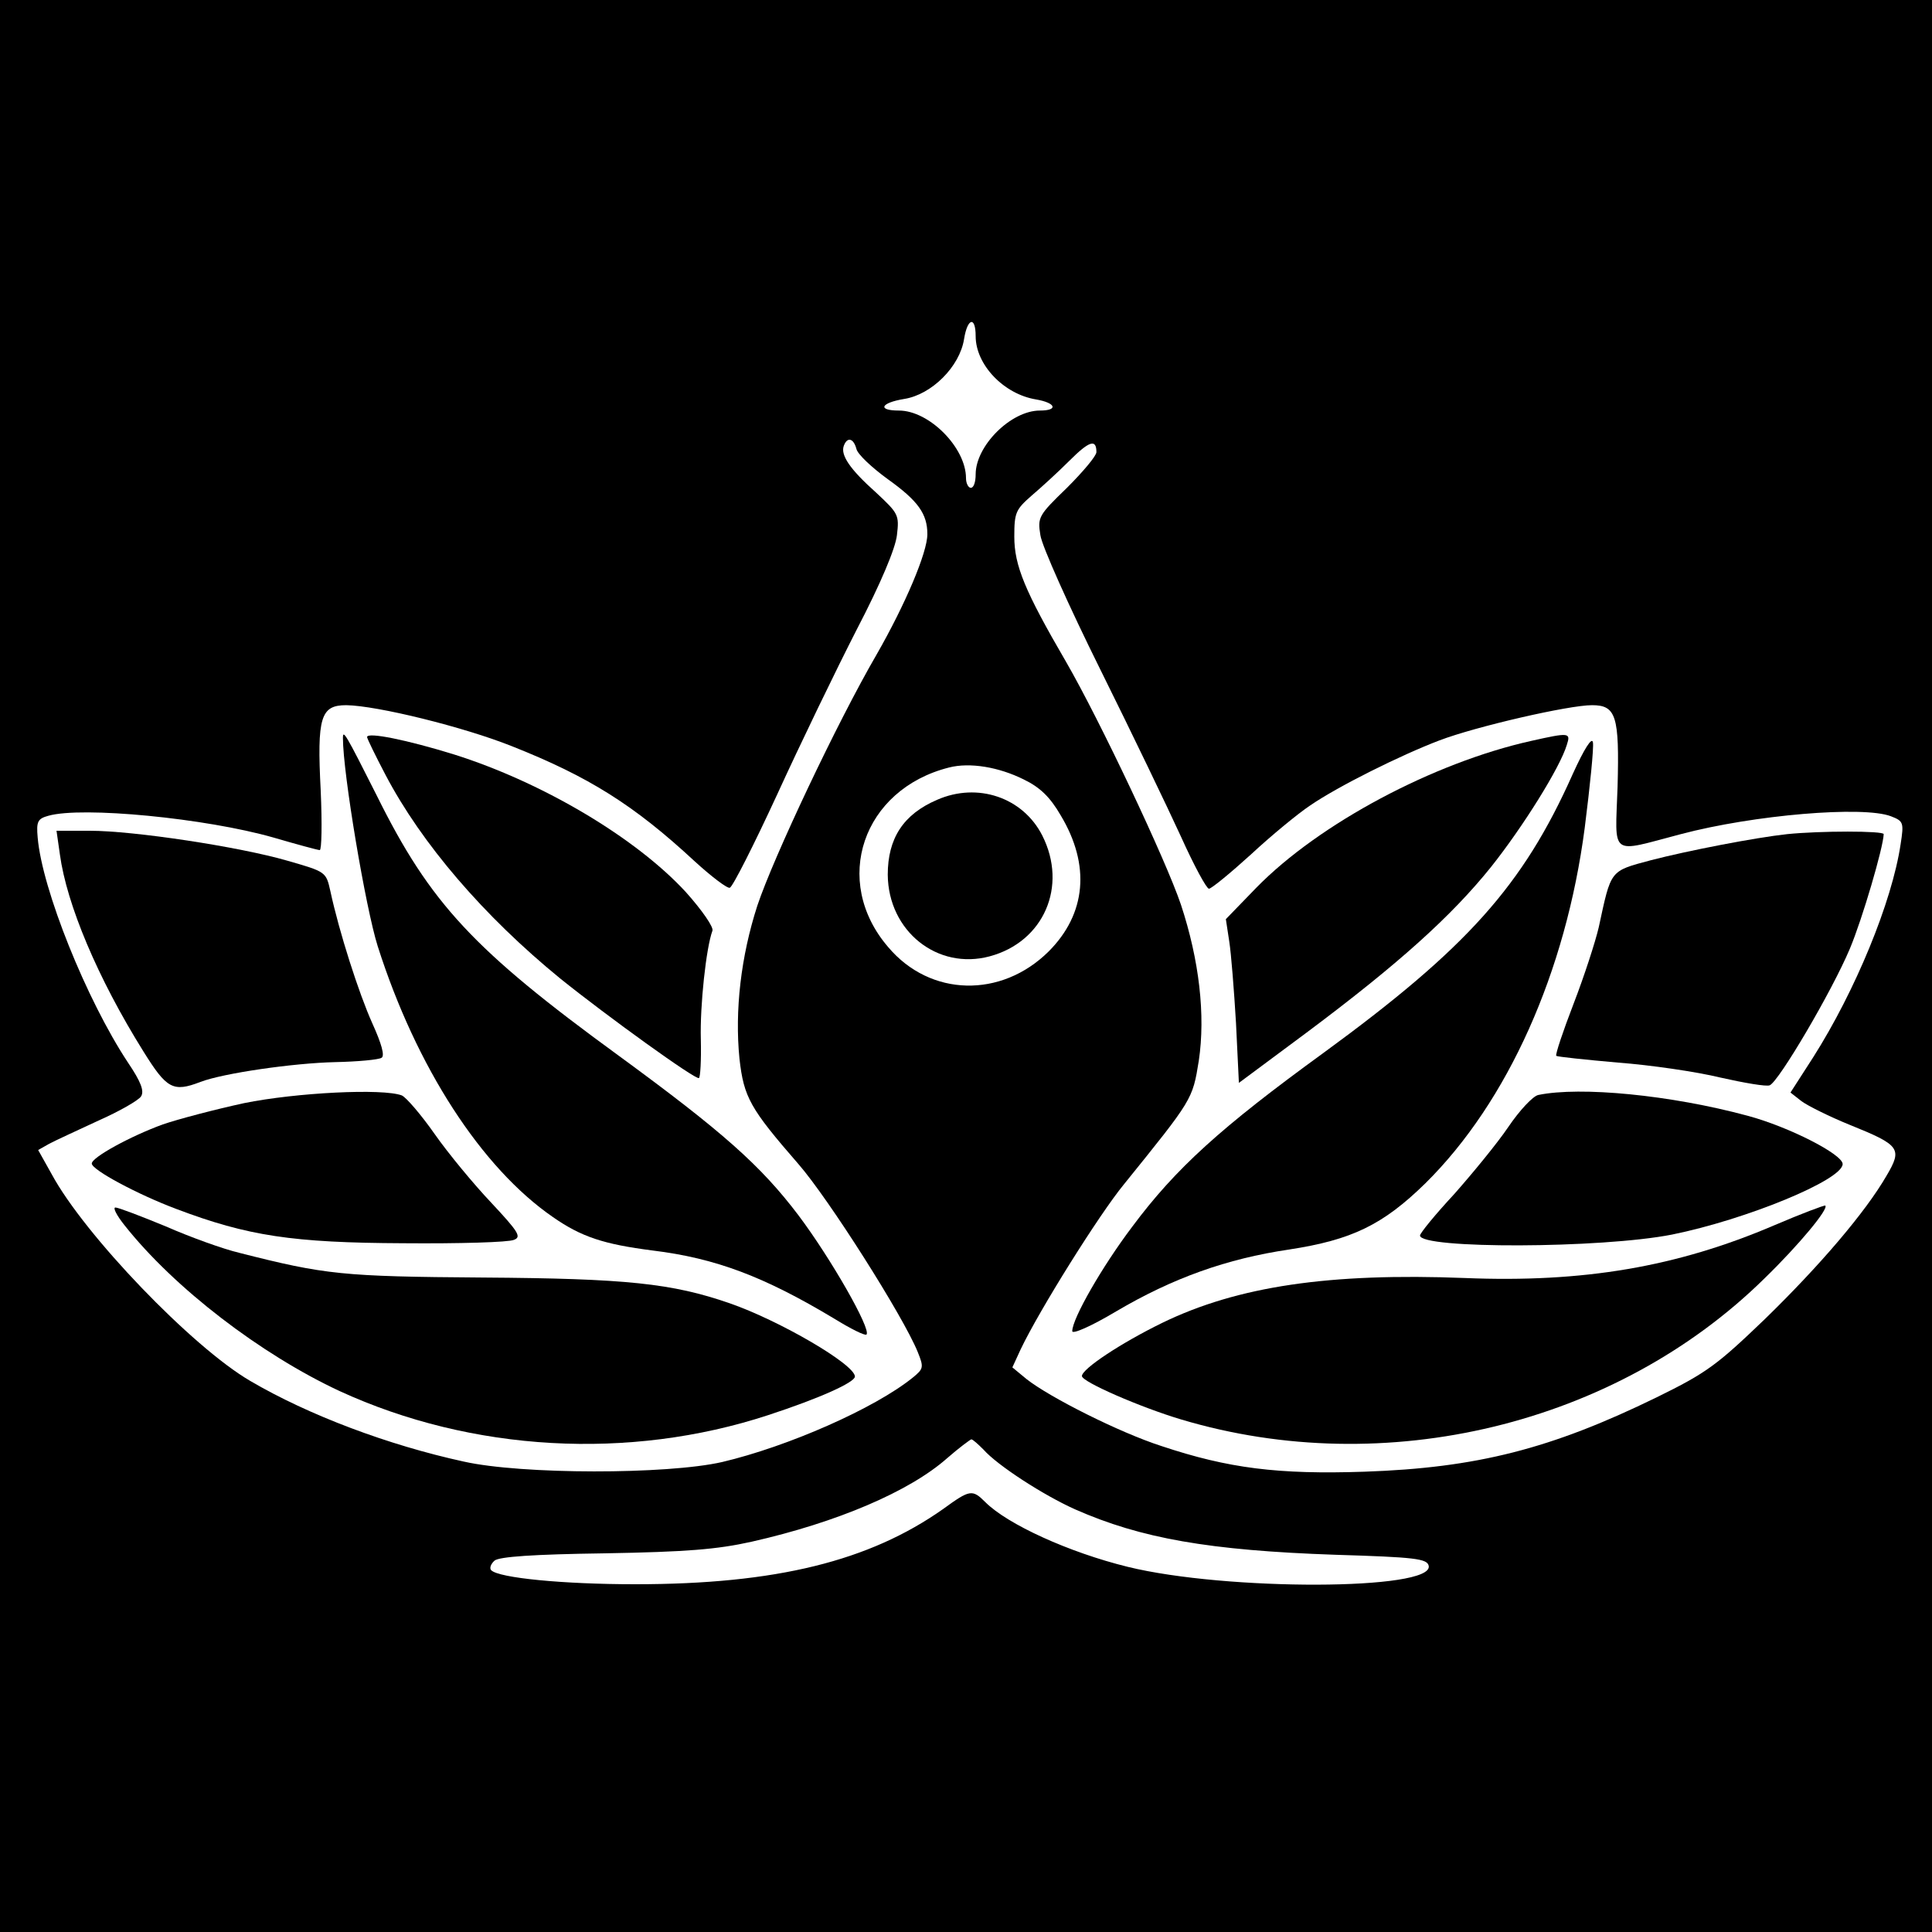
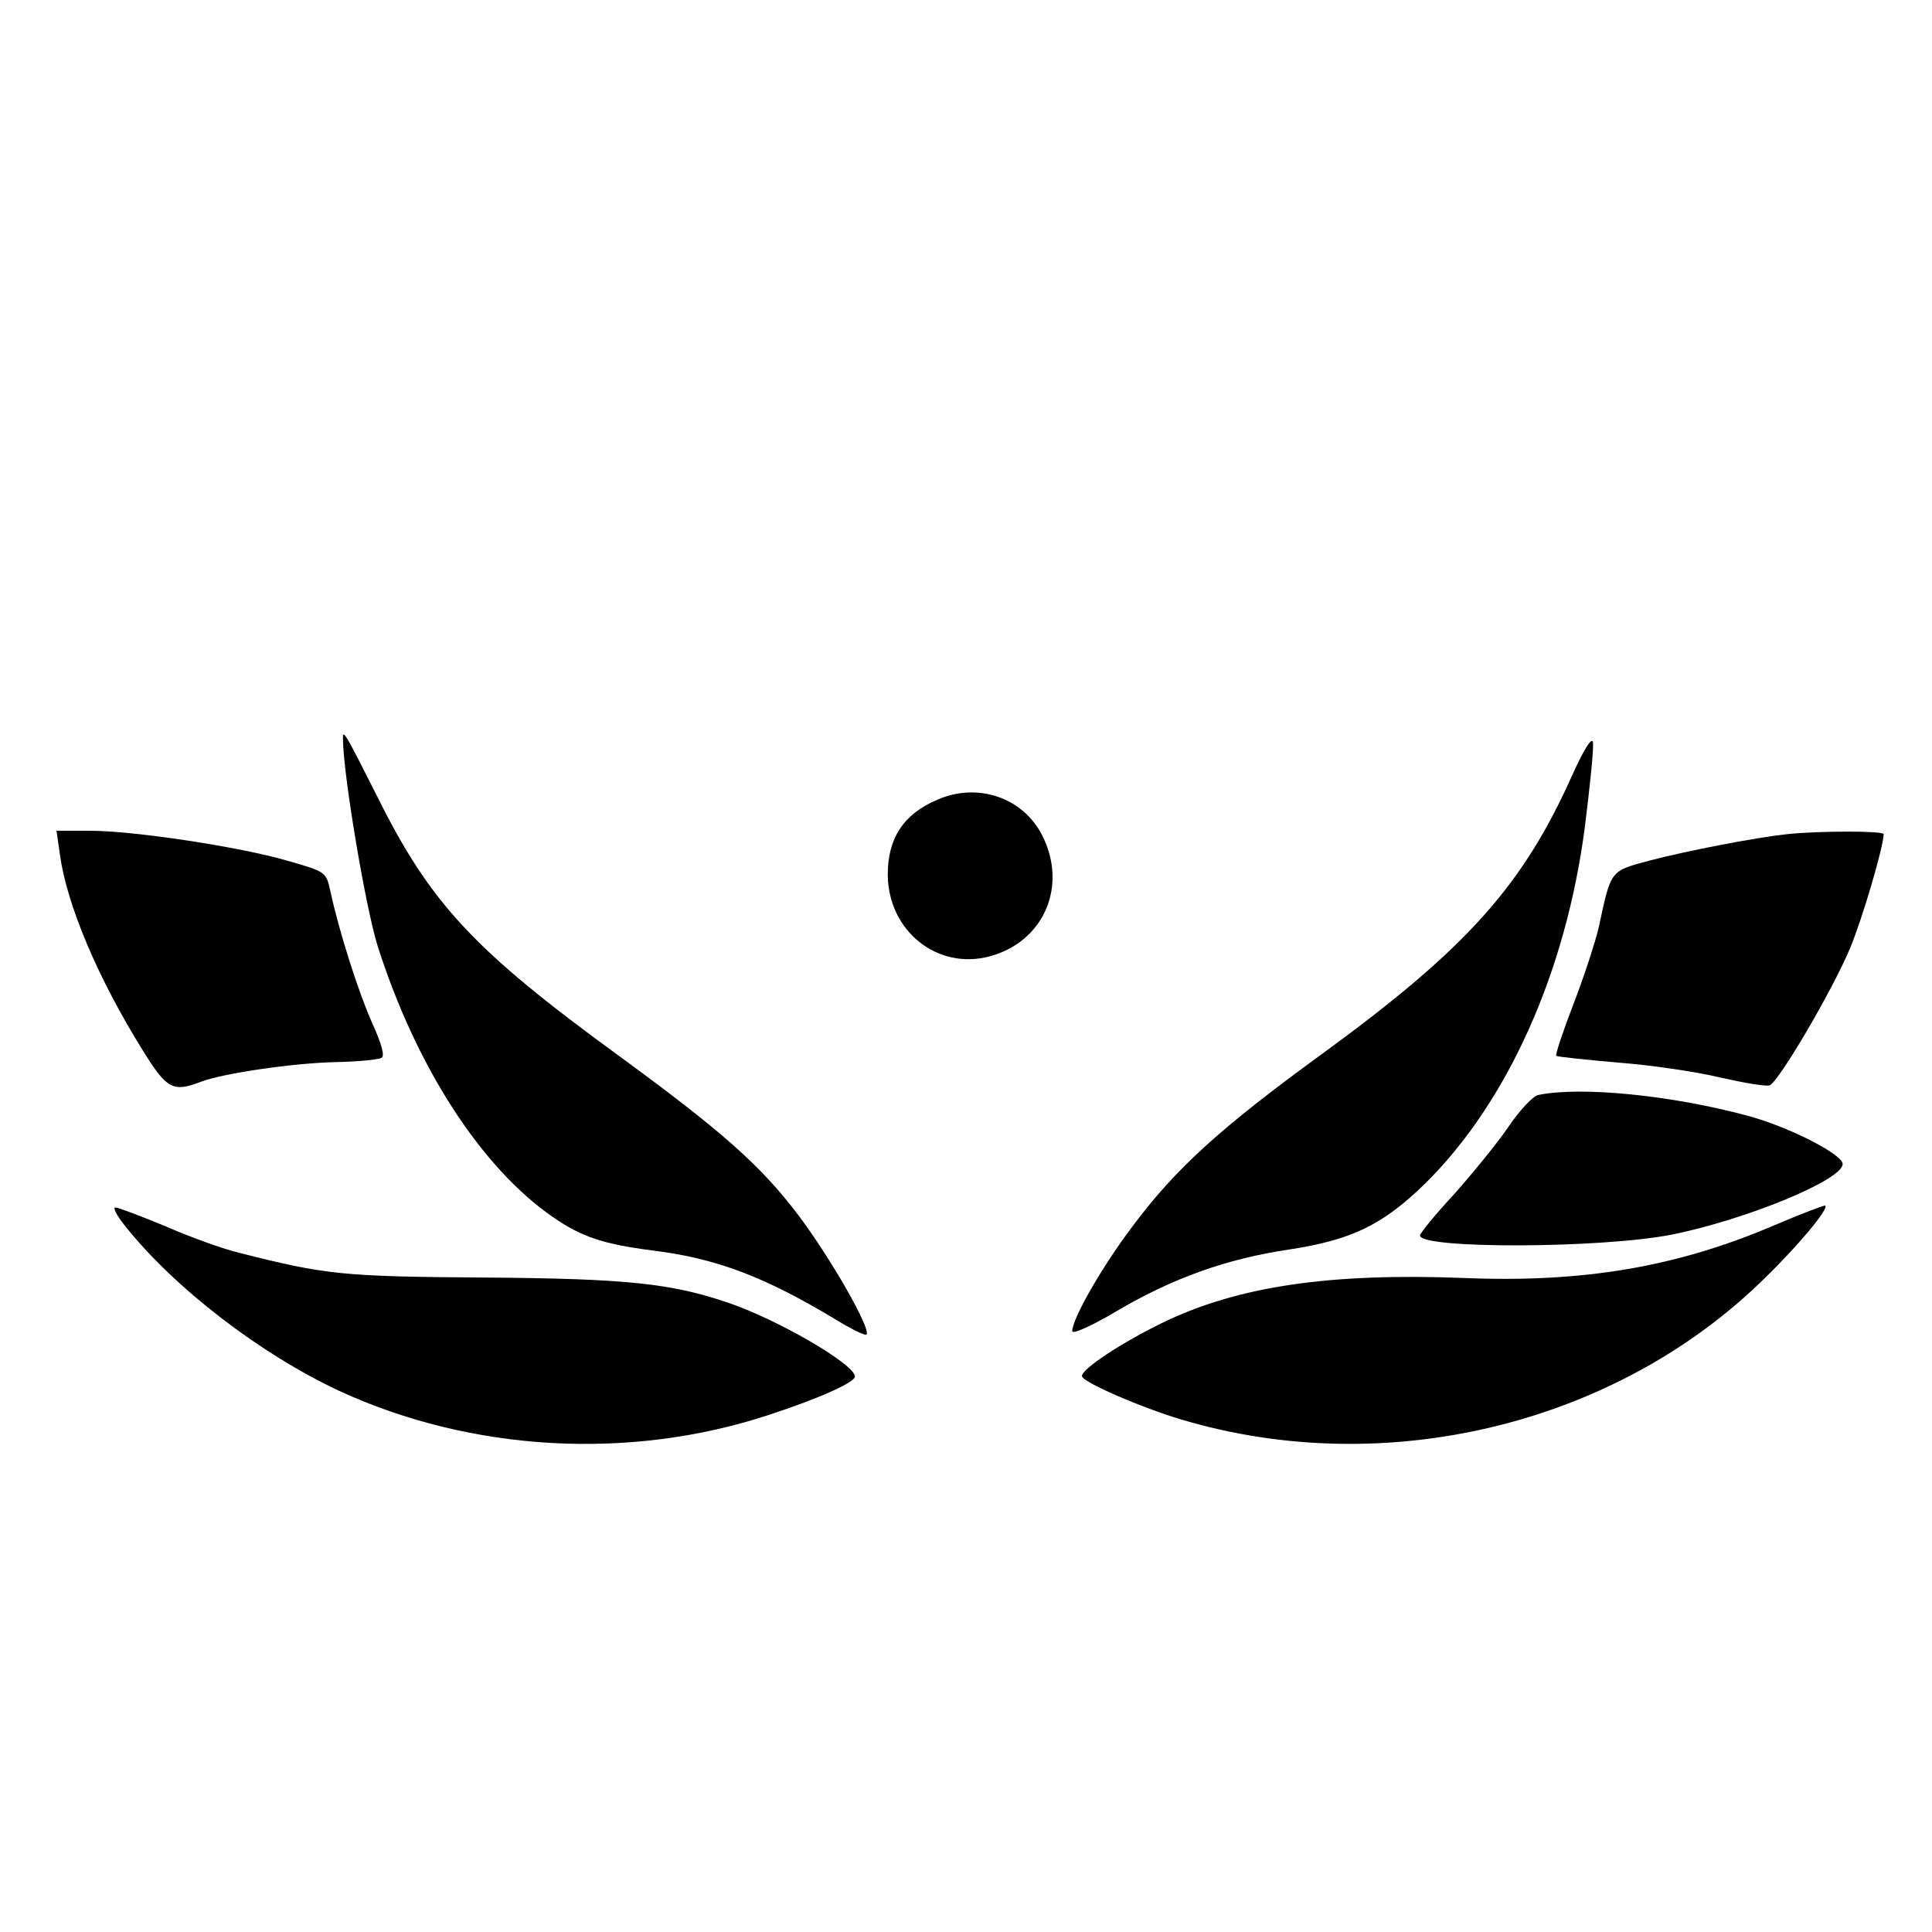
<svg xmlns="http://www.w3.org/2000/svg" version="1.0" width="400pt" height="400pt" viewBox="0 0 400 400" preserveAspectRatio="xMidYMid meet">
  <g transform="translate(0,400) scale(0.1,-0.1)" fill="#000000" stroke="none">
-     <path d="M0 2000 l0 -2000 2000 0 2000 0 0 2000 0 2000 -2000 0 -2000 0 0 -2000z m2020 1304 c0 -59 58 -120 125 -131 41 -7 47 -23 8 -23 -60 0 -133 -73 -133 -132 0 -16 -4 -28 -10 -28 -5 0 -10 9 -10 20 0 63 -76 140 -139 140 -45 0 -38 16 11 24 57 9 115 67 124 124 7 44 24 48 24 6z m-247 -233 c2 -11 32 -39 65 -63 63 -45 82 -72 82 -114 0 -38 -46 -146 -105 -249 -82 -141 -214 -421 -247 -520 -34 -105 -47 -217 -37 -317 9 -80 22 -103 122 -218 62 -71 217 -315 247 -389 13 -32 12 -35 -10 -53 -79 -64 -259 -143 -395 -175 -114 -26 -415 -26 -535 1 -156 34 -321 96 -442 167 -120 70 -343 302 -411 428 l-28 50 23 13 c13 7 59 28 102 48 43 19 83 42 88 50 7 11 0 30 -27 70 -86 130 -178 359 -187 466 -3 33 0 39 22 45 70 20 326 -5 466 -45 48 -14 92 -26 96 -26 4 0 5 55 2 123 -8 153 0 177 53 177 64 -1 243 -45 343 -85 159 -63 253 -122 378 -238 35 -32 68 -57 73 -55 6 2 50 89 98 193 48 105 122 258 165 342 50 96 80 168 83 195 5 42 3 45 -43 88 -55 49 -74 78 -67 97 7 19 20 16 26 -6z m497 -7 c0 -8 -28 -41 -61 -74 -59 -57 -61 -61 -55 -98 3 -22 59 -147 124 -278 65 -131 140 -287 167 -346 27 -60 53 -108 58 -108 5 0 44 32 87 71 43 40 98 85 122 101 58 40 189 105 268 135 76 29 268 73 316 73 50 0 57 -22 53 -169 -5 -147 -18 -137 131 -98 151 40 378 59 435 37 26 -10 27 -13 20 -58 -18 -120 -94 -304 -181 -441 l-47 -73 23 -18 c12 -9 58 -32 100 -49 104 -42 109 -49 76 -105 -44 -76 -138 -186 -252 -297 -99 -95 -120 -111 -224 -162 -219 -107 -373 -146 -605 -154 -179 -6 -282 7 -420 53 -87 28 -232 101 -280 139 l-29 24 17 37 c39 82 163 280 214 342 142 176 142 175 155 256 14 94 1 208 -37 323 -31 92 -168 382 -238 503 -85 146 -107 199 -107 259 0 50 3 56 36 85 20 17 55 49 78 72 41 41 56 46 56 18z m-150 -678 c33 -16 54 -36 76 -74 62 -103 53 -204 -25 -282 -98 -97 -245 -94 -332 9 -118 137 -53 327 126 372 43 11 103 1 155 -25z m-84 -1387 c29 -33 125 -95 190 -124 136 -60 277 -85 539 -94 165 -5 190 -8 193 -23 10 -51 -419 -52 -623 -2 -122 30 -249 88 -295 134 -27 27 -32 26 -87 -14 -153 -108 -346 -156 -638 -156 -149 0 -282 13 -298 29 -4 4 -1 13 7 20 10 8 80 13 228 15 169 3 232 8 304 24 177 40 327 104 405 173 24 21 47 38 50 39 3 0 14 -10 25 -21z" />
    <path d="M710 2472 c0 -73 47 -352 72 -431 80 -251 215 -459 363 -561 59 -41 105 -56 206 -69 131 -16 231 -54 376 -141 34 -21 64 -36 67 -33 10 11 -74 158 -141 247 -78 103 -157 173 -373 331 -299 218 -389 314 -500 538 -65 129 -70 137 -70 119z" />
-     <path d="M760 2474 c0 -3 17 -38 38 -78 75 -143 204 -293 362 -422 97 -78 280 -210 287 -206 3 1 5 37 4 80 -2 70 11 190 24 225 3 7 -21 42 -55 80 -103 112 -296 227 -480 285 -97 30 -180 47 -180 36z" />
    <path d="M124 2231 c14 -103 78 -256 173 -408 48 -77 61 -85 118 -63 47 18 192 39 279 41 47 1 90 5 96 9 7 4 0 29 -19 71 -28 62 -69 190 -87 274 -9 40 -9 40 -89 63 -100 29 -318 62 -409 62 l-69 0 7 -49z" />
-     <path d="M505 1716 c-60 -13 -136 -33 -168 -44 -66 -24 -147 -68 -147 -81 0 -13 95 -64 175 -94 148 -56 241 -70 470 -71 116 -1 218 2 229 7 16 6 10 16 -47 77 -36 38 -89 102 -117 142 -28 40 -59 76 -68 80 -39 15 -219 6 -327 -16z" />
    <path d="M258 1463 c103 -130 282 -267 445 -343 274 -126 600 -144 887 -50 107 35 180 68 180 80 0 25 -156 116 -260 152 -119 41 -213 51 -510 53 -291 2 -327 6 -504 51 -34 8 -103 33 -153 55 -51 21 -98 39 -104 39 -6 0 3 -17 19 -37z" />
-     <path d="M3170 2466 c-202 -45 -439 -171 -569 -304 l-63 -65 7 -46 c4 -25 10 -102 14 -169 l6 -124 140 104 c190 142 300 241 382 343 66 83 143 206 157 253 8 25 6 26 -74 8z" />
    <path d="M3256 2397 c-103 -231 -219 -360 -516 -577 -212 -154 -306 -239 -396 -360 -62 -82 -124 -190 -124 -216 0 -7 39 10 91 41 117 69 229 109 358 128 130 20 194 51 282 137 171 169 291 438 330 736 11 87 19 166 17 177 -2 12 -18 -13 -42 -66z" />
    <path d="M3700 2273 c-65 -7 -205 -34 -282 -54 -86 -23 -82 -19 -108 -139 -7 -30 -30 -101 -52 -158 -22 -57 -38 -105 -36 -108 3 -2 60 -8 128 -14 67 -5 163 -19 212 -31 49 -11 95 -19 102 -16 19 8 129 195 166 283 26 62 69 209 70 237 0 7 -132 7 -200 0z" />
    <path d="M3185 1733 c-11 -2 -39 -32 -62 -66 -23 -34 -74 -96 -112 -139 -39 -42 -71 -81 -71 -86 0 -28 375 -27 522 2 153 31 353 113 353 146 0 20 -111 77 -197 100 -159 43 -346 61 -433 43z" />
    <path d="M3673 1463 c-201 -86 -395 -119 -640 -109 -280 11 -471 -17 -627 -93 -84 -41 -166 -95 -166 -110 0 -12 122 -65 206 -90 422 -126 899 -11 1207 292 72 70 134 145 126 151 -2 1 -50 -17 -106 -41z" />
    <path d="M1940 2344 c-70 -30 -102 -80 -102 -155 1 -117 103 -198 211 -169 112 30 162 145 109 250 -40 79 -134 111 -218 74z" />
  </g>
</svg>